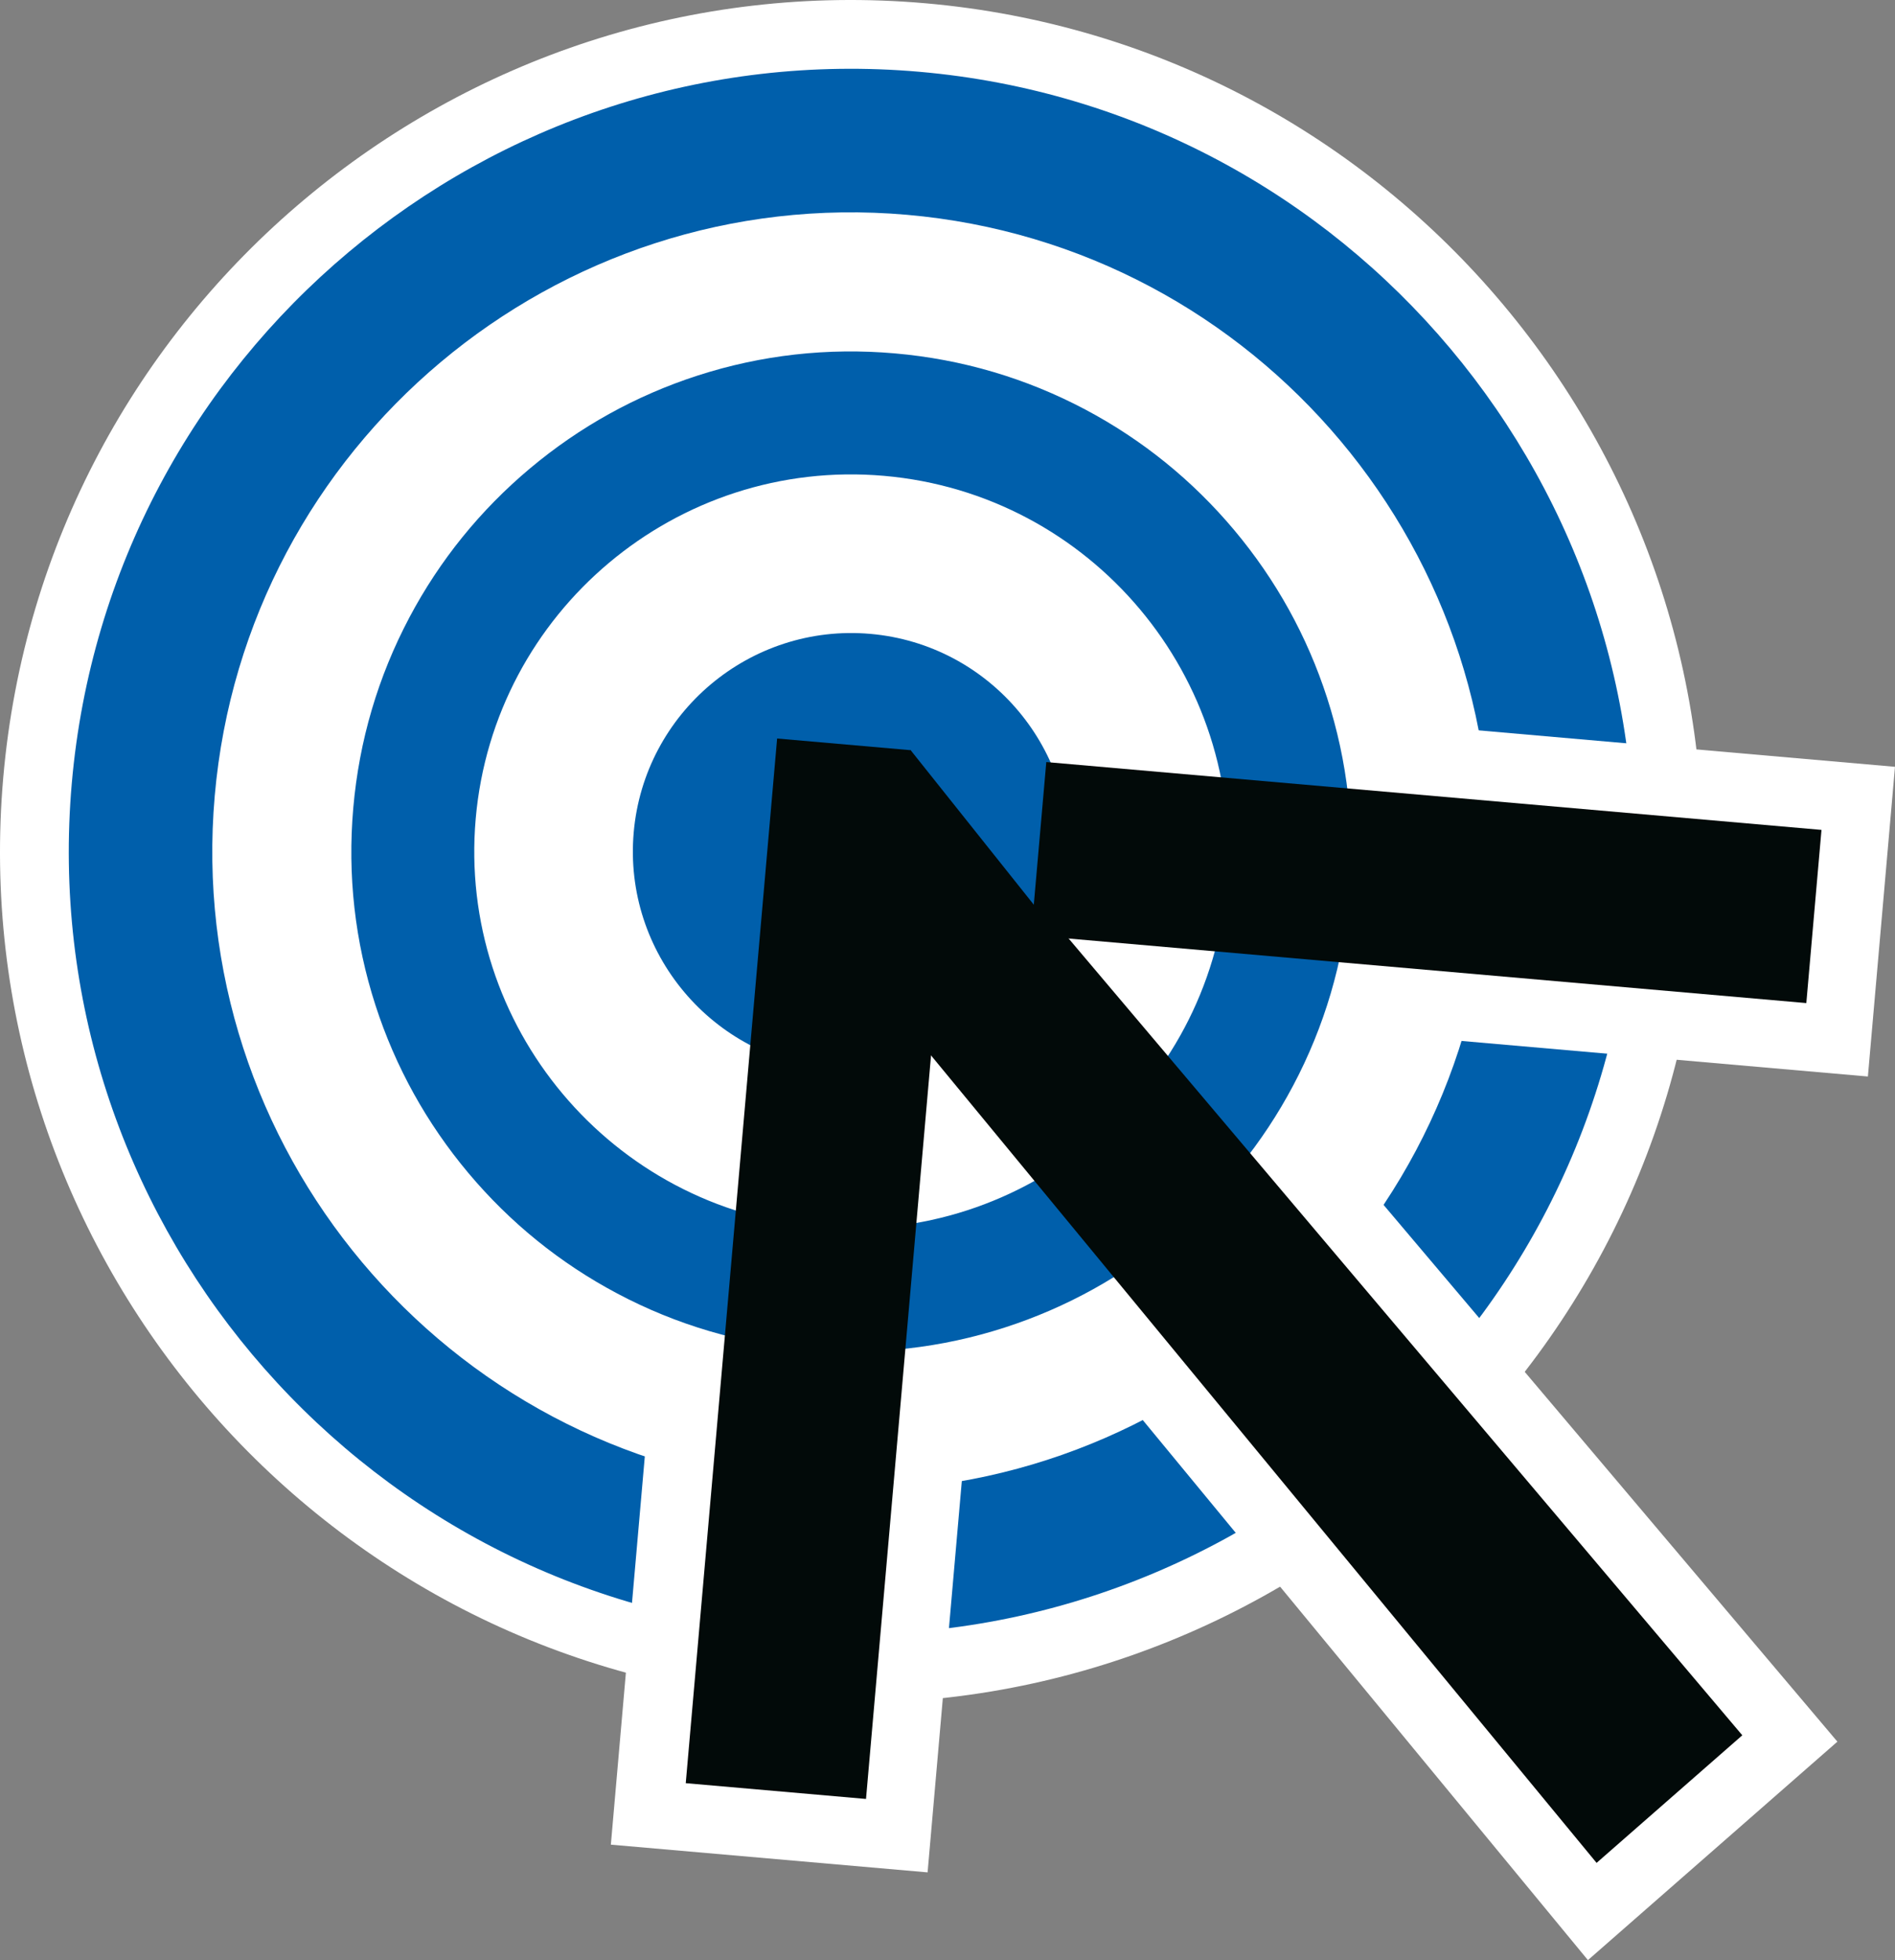
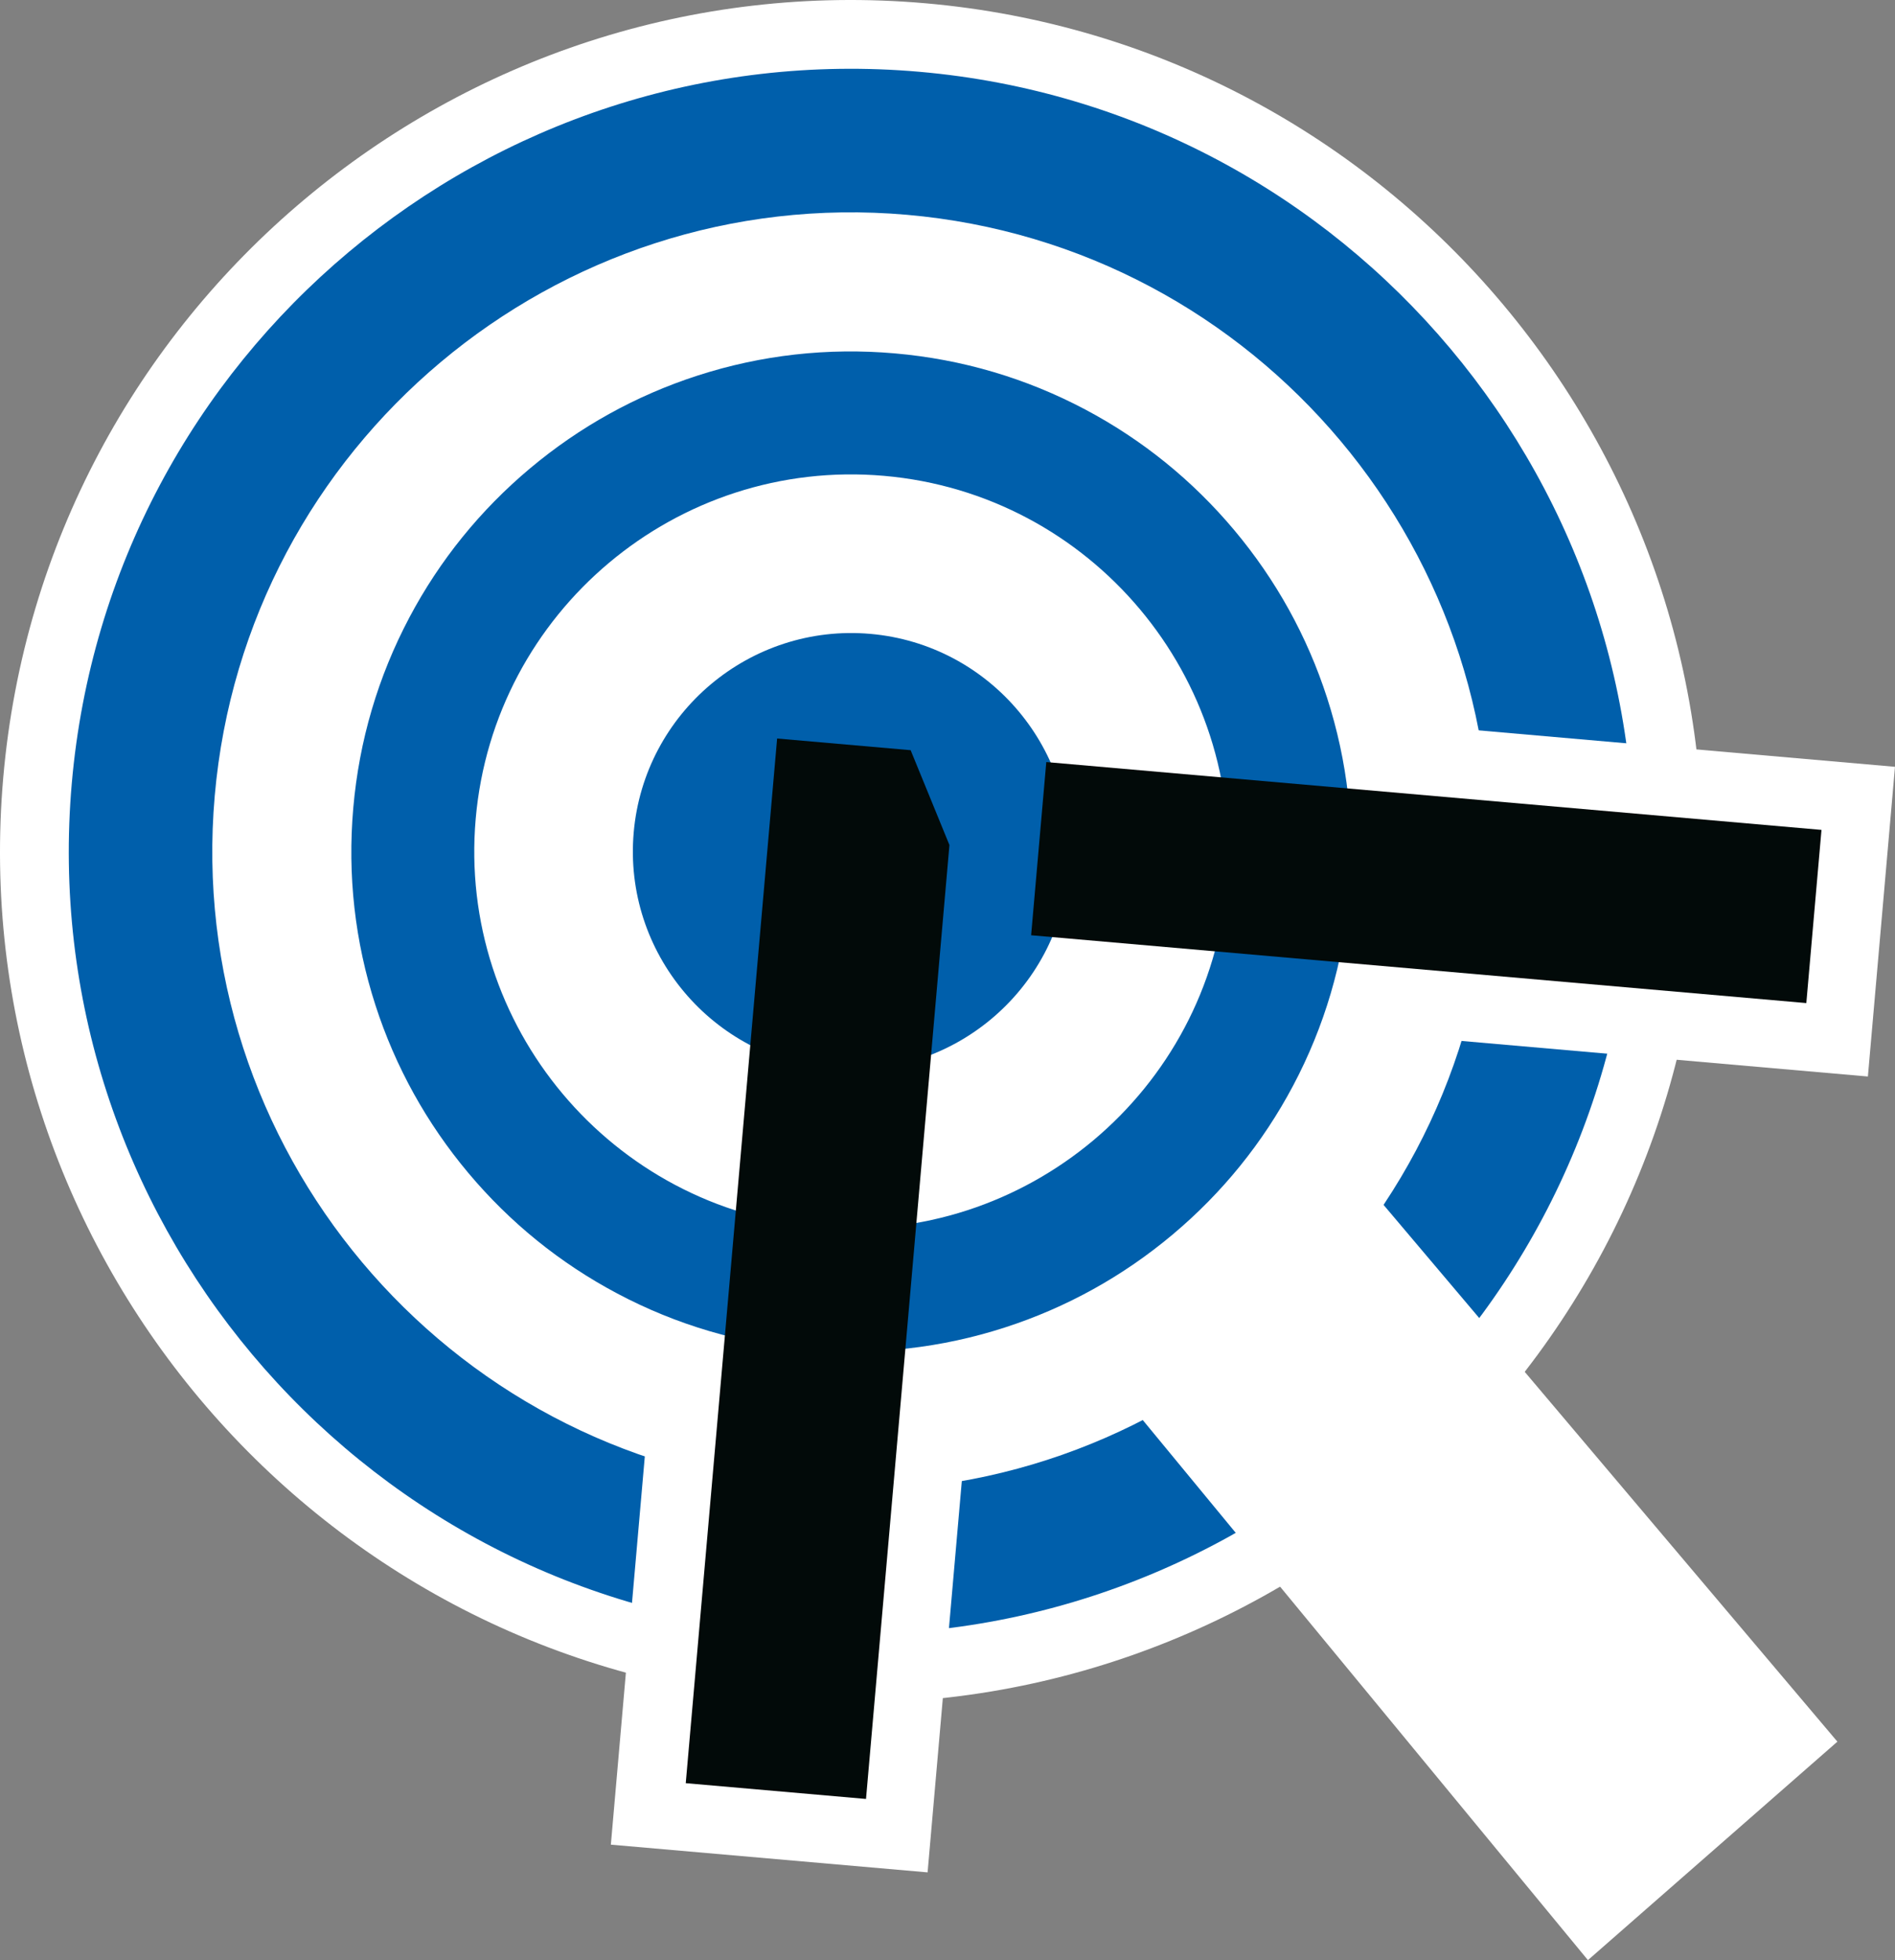
<svg xmlns="http://www.w3.org/2000/svg" xml:space="preserve" width="55.41mm" height="57.298mm" style="shape-rendering:geometricPrecision; text-rendering:geometricPrecision; image-rendering:optimizeQuality; fill-rule:evenodd; clip-rule:evenodd" viewBox="0 0 1249.94 1292.53">
  <rect x="0" y="0" width="1249.94" height="1292.53" fill="#808080" stroke="none" />
  <defs>
    <style type="text/css">  .fil3 {fill:#005FAB;fill-rule:nonzero} .fil1 {fill:#005FAB;fill-rule:nonzero} .fil4 {fill:#020A09;fill-rule:nonzero} .fil2 {fill:white;fill-rule:nonzero} .fil0 {fill:white;fill-rule:nonzero}  </style>
  </defs>
  <g id="Layer_x0020_1">
    <g id="_2759579081152">
      <path class="fil0" d="M512.55 1120.81c-308.4,-26.98 -537.38,-299.85 -510.39,-608.26 26.98,-308.44 299.85,-537.38 608.26,-510.39 308.44,26.98 537.38,299.85 510.39,608.25 -26.98,308.41 -299.85,537.38 -608.26,510.4z" />
      <path class="fil1" d="M516.51 1075.63c-283.49,-24.8 -493.97,-275.63 -469.16,-559.13 24.8,-283.52 275.63,-493.97 559.12,-469.16 283.52,24.8 493.97,275.63 469.17,559.12 -24.8,283.5 -275.63,493.97 -559.13,469.17z" />
      <path class="fil0" d="M524.76 981.34c-231.5,-20.25 -403.38,-225.08 -383.12,-456.58 20.25,-231.53 225.08,-403.38 456.58,-383.12 231.53,20.25 403.38,225.08 383.12,456.58 -20.25,231.51 -225.08,403.38 -456.58,383.13z" />
      <polygon class="fil2" points="600.21,494.15 512.13,486.44 451.87,1175.31 570.77,1185.71 625.8,556.69 " />
      <path class="fil2" d="M500.82 1134.23l28.87 2.52 50.14 -573.09 -11.01 -26.9 -15.61 -1.37 -52.4 598.83zm111.03 100.43l-208.93 -18.28 68.14 -778.89 160.54 14.05 40.17 98.18 -59.93 684.95z" />
      <polygon class="fil2" points="600.21,494.15 509.64,569.27 1052.65,1227.87 1148.77,1143.72 704.42,618.34 681.45,596.03 " />
      <path class="fil2" d="M573.16 575.28l484.74 587.92 27.67 -24.23 -414.23 -489.77 -23.44 -22.76 -54.3 -68.11 -20.44 16.95zm474.23 717.24l-601.28 -729.27 160.7 -133.3 108.17 135.66 22.5 21.85 474.46 561 -164.55 144.07z" />
      <polygon class="fil2" points="689.67,501.97 679.68,616.18 1191,660.91 1201,546.7 " />
      <path class="fil2" d="M728.63 575.1l421.29 36.86 2.12 -24.18 -421.29 -36.86 -2.12 24.18zm503.44 134.76l-601.35 -52.61 17.87 -204.22 601.34 52.61 -17.87 204.23z" />
      <path class="fil3" d="M583.16 313.78c-136.59,-11.95 -257.43,89.45 -269.38,226.04 -11.95,136.59 89.46,257.44 226.04,269.38 136.59,11.95 257.44,-89.45 269.38,-226.04 11.95,-136.59 -89.45,-257.43 -226.04,-269.38zm-50.41 576.19c-44.33,-3.88 -86.58,-16.33 -125.61,-37.02 -37.67,-19.97 -70.72,-46.71 -98.24,-79.51 -27.51,-32.79 -48.12,-69.99 -61.24,-110.55 -13.59,-42.03 -18.52,-85.81 -14.64,-130.14 3.88,-44.33 16.34,-86.58 37.02,-125.61 19.97,-37.67 46.72,-70.72 79.51,-98.24 32.79,-27.51 69.99,-48.12 110.56,-61.24 42.02,-13.59 85.8,-18.52 130.13,-14.64 44.32,3.88 86.58,16.34 125.61,37.02 37.67,19.97 70.72,46.72 98.24,79.51 27.52,32.79 48.12,69.99 61.24,110.56 13.59,42.02 18.52,85.8 14.64,130.13 -3.88,44.33 -16.33,86.58 -37.01,125.61 -19.98,37.67 -46.73,70.73 -79.52,98.24 -32.79,27.52 -69.99,48.12 -110.55,61.24 -42.03,13.59 -85.8,18.52 -130.13,14.64z" />
      <path class="fil3" d="M548.94 704.99c-79.12,-6.92 -137.87,-76.93 -130.95,-156.06 6.92,-79.13 76.93,-137.87 156.06,-130.95 79.13,6.92 137.87,76.93 130.95,156.05 -6.92,79.13 -76.93,137.87 -156.06,130.95z" />
      <polygon class="fil4" points="600.66,494.68 512.59,486.98 452.32,1175.84 571.22,1186.24 626.25,557.22 " />
-       <polygon class="fil4" points="600.66,494.68 510.1,569.8 1053.11,1228.4 1149.22,1144.26 704.88,618.87 681.9,596.57 " />
      <polygon class="fil4" points="690.13,502.51 680.13,616.71 1191.45,661.44 1201.45,547.24 " />
    </g>
  </g>
</svg>